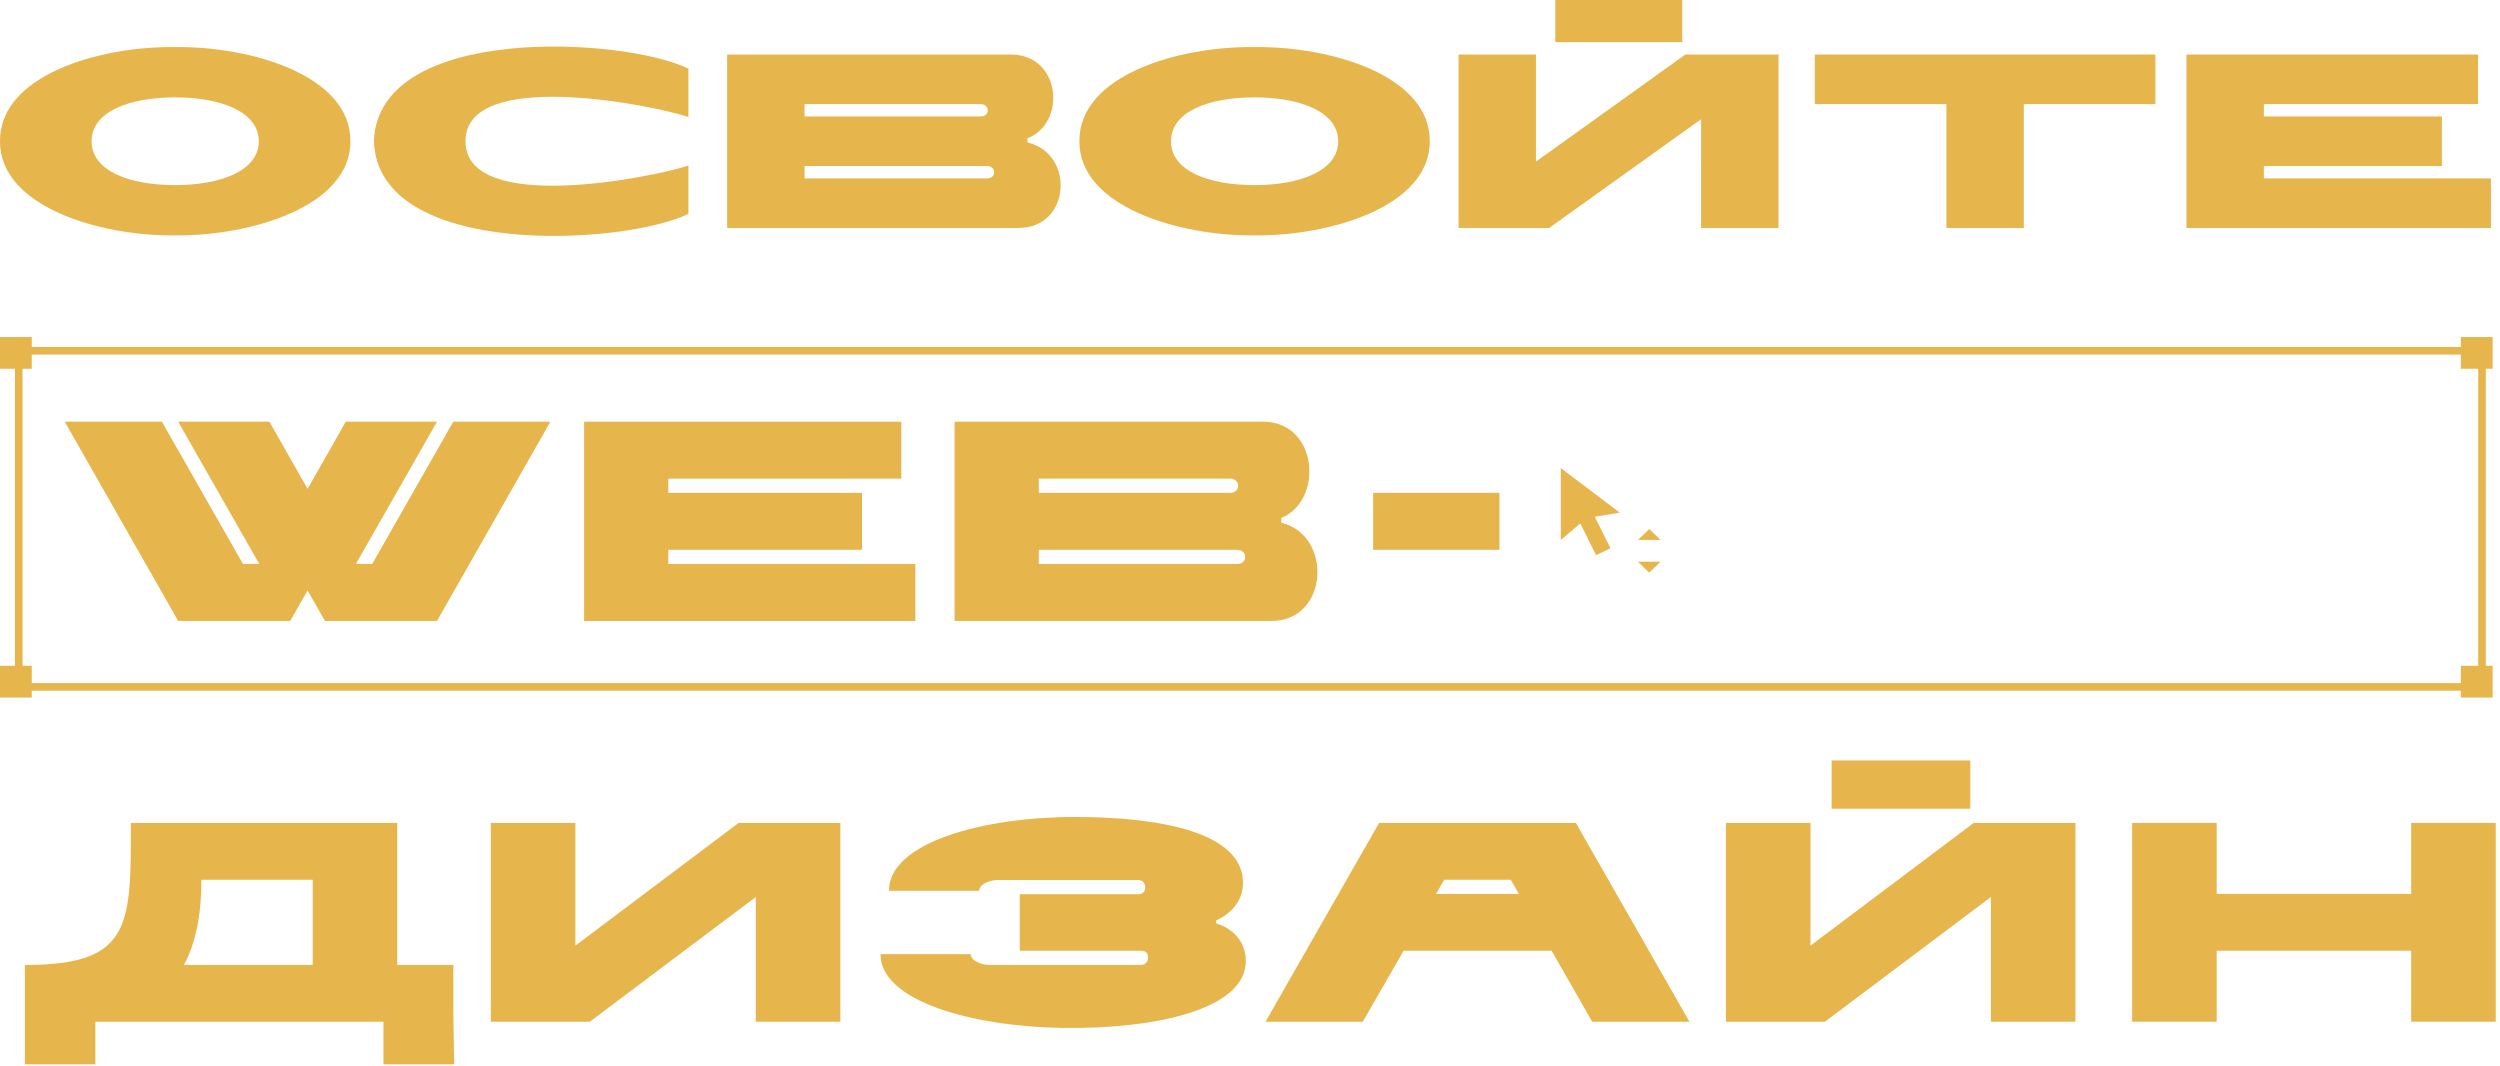
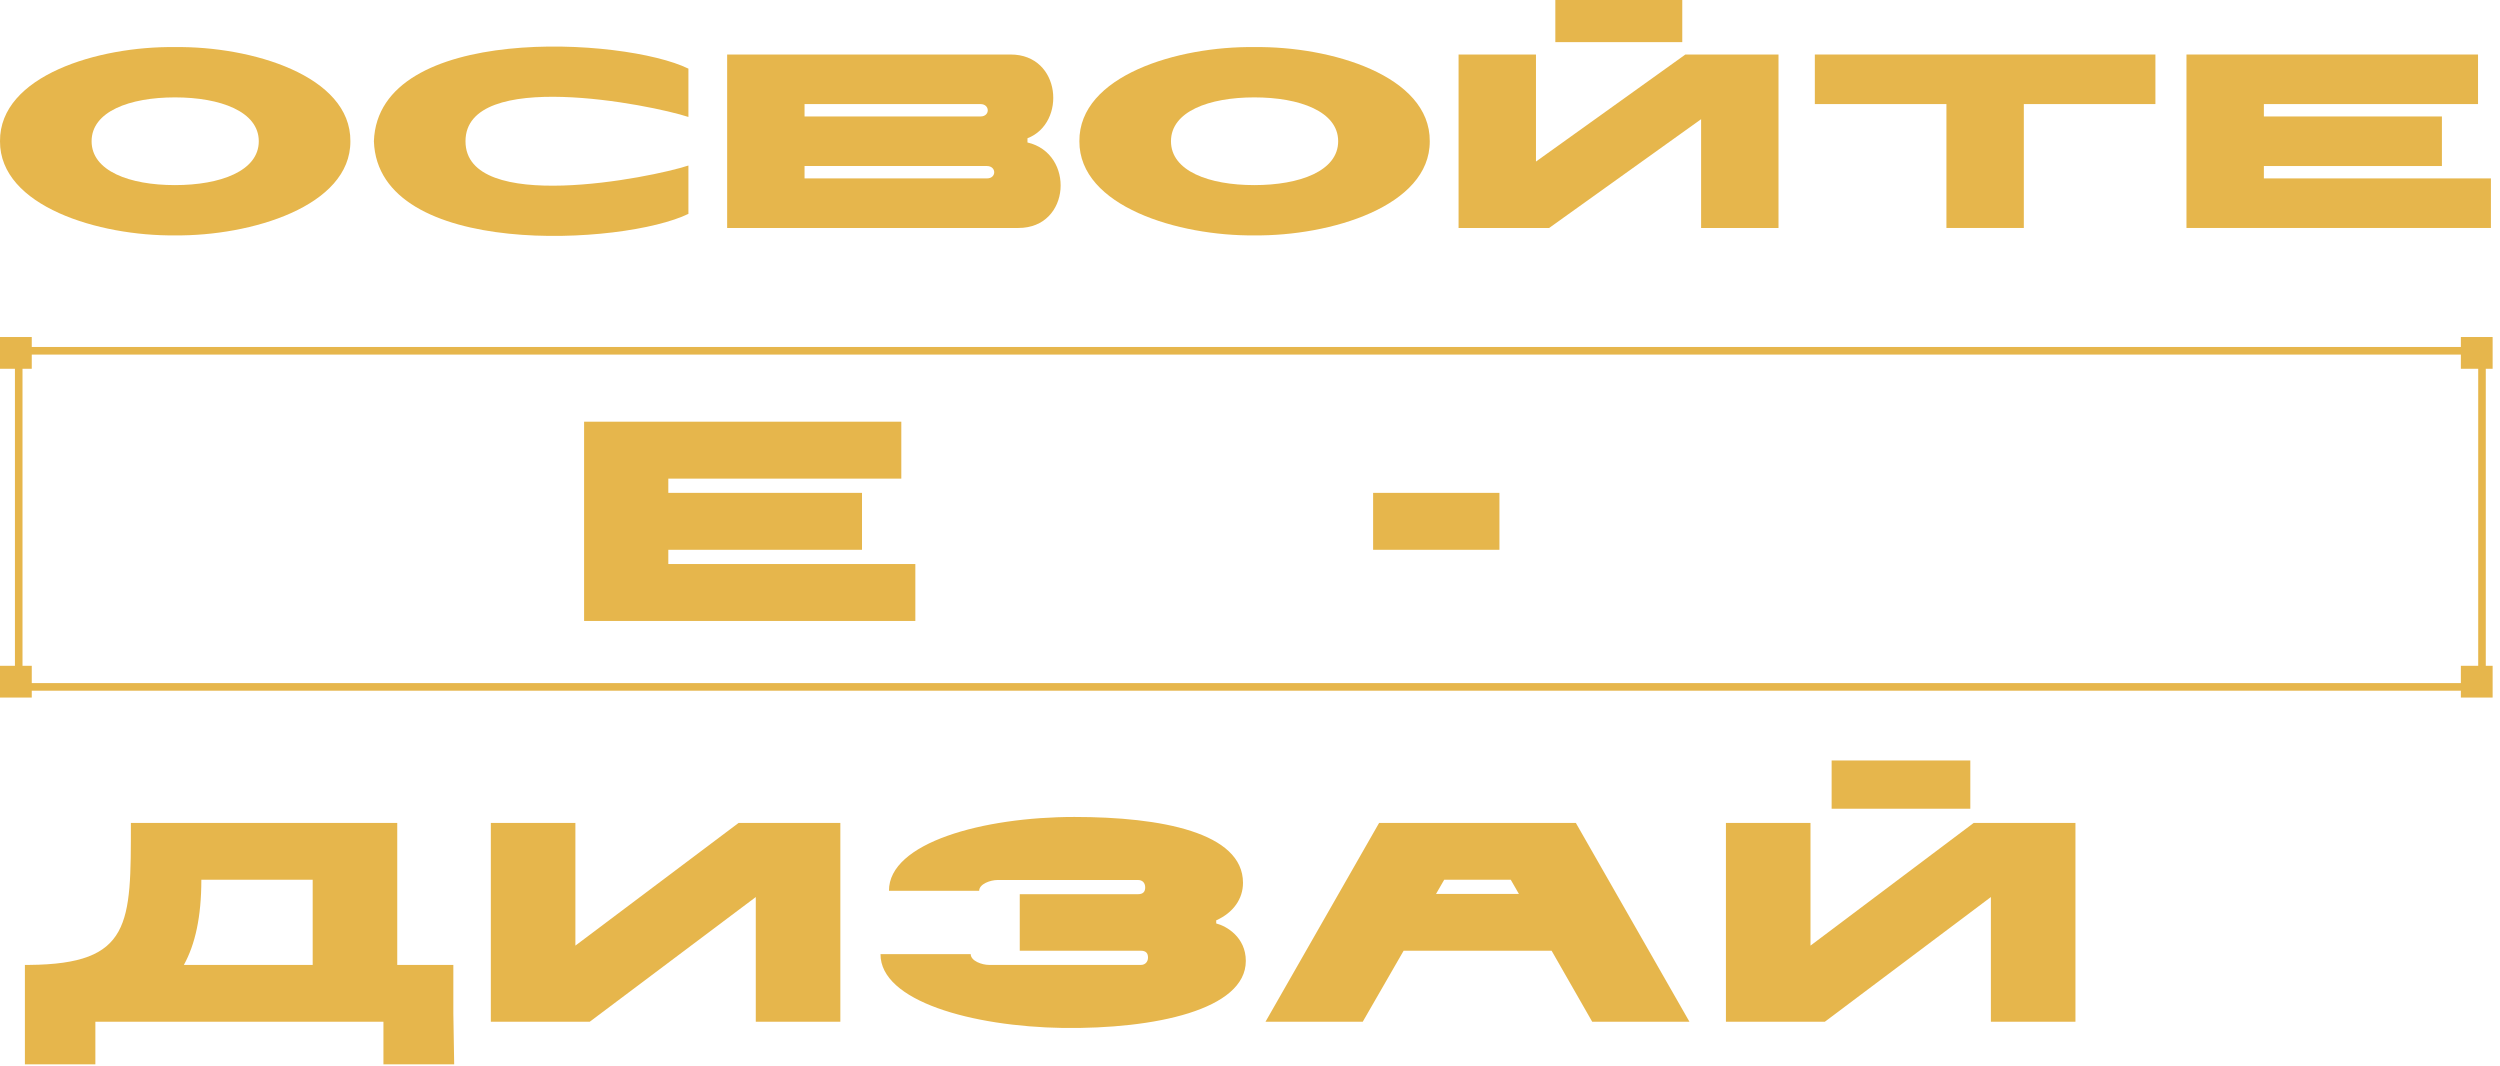
<svg xmlns="http://www.w3.org/2000/svg" width="551" height="235" viewBox="0 0 551 235" fill="none">
  <path d="M38.555 51.883C55.274 52.047 77.281 45.494 77.224 31.13C77.338 16.657 55.387 10.158 38.555 10.377C21.723 10.158 -0.113 16.657 0 31.13C-0.056 45.494 21.837 52.047 38.555 51.883ZM20.188 31.13C20.188 24.576 28.547 21.463 38.555 21.463C48.564 21.463 57.036 24.576 57.036 31.13C57.036 37.684 48.564 40.797 38.555 40.797C28.547 40.797 20.188 37.684 20.188 31.13Z" fill="#E6B64C" />
  <path d="M102.595 31.13C102.595 14.964 143.424 23.047 151.727 25.778V15.128C137.567 8.192 83.317 5.079 82.407 31.13C83.317 57.181 137.567 54.068 151.727 47.132V36.482C143.424 39.213 102.595 47.296 102.595 31.13Z" fill="#E6B64C" />
  <path d="M160.262 50.245H224.463C236.064 50.245 236.917 33.806 226.454 31.403V30.475C235.097 27.143 233.903 12.015 222.757 12.015H160.262V50.245ZM216.104 25.669L177.322 25.669V22.938L216.104 22.938C218.208 22.938 218.265 25.669 216.104 25.669ZM217.526 36.592C219.63 36.592 219.687 39.322 217.526 39.322H177.322V36.592H217.526Z" fill="#E6B64C" />
  <path d="M276.451 51.883C293.169 52.047 315.176 45.494 315.119 31.13C315.233 16.657 293.283 10.158 276.451 10.377C259.619 10.158 237.782 16.657 237.896 31.13C237.839 45.494 259.732 52.047 276.451 51.883ZM258.083 31.13C258.083 24.576 266.442 21.463 276.451 21.463C286.459 21.463 294.932 24.576 294.932 31.13C294.932 37.684 286.459 40.797 276.451 40.797C266.442 40.797 258.083 37.684 258.083 31.13Z" fill="#E6B64C" />
  <path d="M341.429 50.245L374.923 26.269V50.245L391.982 50.245V12.015H371.454L338.529 35.608V12.015H321.469V50.245H341.429ZM342.794 9.284L370.772 9.284V0L342.794 0V9.284Z" fill="#E6B64C" />
  <path d="M428.992 50.245H446.051V22.938L475.053 22.938V12.015L399.99 12.015V22.938H428.992V50.245Z" fill="#E6B64C" />
  <path d="M498.958 36.592H538.196V25.669H498.958V22.938H546.157V12.015L481.899 12.015V50.245H549V39.322H498.958V36.592Z" fill="#E6B64C" />
  <path d="M21.019 234.575V225.186H84.509V234.575H100.102L99.916 223.309V212.668H87.553V181.372H28.847C28.847 203.655 29.033 212.48 6.42 212.668H5.488L5.488 234.575H21.019ZM68.916 212.668H40.526C43.011 208.161 44.378 202.09 44.378 193.89H68.916V212.668Z" fill="#E6B64C" />
  <path d="M129.984 225.186L166.575 197.708V225.186H185.212V181.372H162.785L126.816 208.412V181.372H108.179V225.186H129.984Z" fill="#E6B64C" />
  <path d="M250.785 197.082H224.755V209.538C229.725 209.538 247.865 209.538 251.406 209.538C252.586 209.538 253.021 210.102 253.021 211.041C253.021 211.979 252.4 212.668 251.468 212.668H217.983C216.43 212.668 213.945 211.792 213.945 210.289H194.066C194.004 220.617 214.194 226.25 234.322 226.563C254.45 226.814 274.578 222.557 274.578 211.792C274.578 206.534 270.291 204.093 268.055 203.529V202.841C271.844 201.151 273.957 198.084 273.957 194.579C273.957 183.5 255.941 180.057 236.807 180.057C216.617 180.057 195.867 185.753 195.93 196.331H215.809C215.809 194.829 218.294 193.953 219.847 193.953H250.847C251.779 193.953 252.4 194.579 252.4 195.58C252.4 196.519 251.965 197.082 250.785 197.082Z" fill="#E6B64C" />
  <path d="M350.92 225.186H372.352L347.317 181.372H303.954L278.919 225.186H300.351L309.359 209.538H341.974L350.92 225.186ZM316.503 197.02L318.305 193.89C318.678 193.89 332.966 193.89 332.966 193.89L334.768 197.02H316.503Z" fill="#E6B64C" />
  <path d="M402.201 225.186L438.792 197.708V225.186H457.429V181.372H435.002L399.033 208.412V181.372H380.396V225.186H402.201ZM403.692 178.242H434.257V167.602H403.692V178.242Z" fill="#E6B64C" />
-   <path d="M531.424 225.186H550.061V181.372L531.424 181.372V197.02H488.559V181.372H469.922V225.186H488.559V209.538H531.424V225.186Z" fill="#E6B64C" />
-   <path d="M67.79 107.749L59.376 92.942H39.268L57.149 124.312C54.736 124.312 53.684 124.312 53.56 124.312L35.68 92.942H14.273L39.268 136.86H63.954L67.79 130.146L71.626 136.86H96.312L121.308 92.942H99.901L82.02 124.312C81.897 124.312 80.845 124.312 78.432 124.312L96.312 92.942H76.205L67.79 107.749Z" fill="#E6B64C" />
  <path d="M147.296 121.175H189.986V108.627H147.296V105.49H198.648V92.942H128.735V136.86H201.741V124.312H147.296V121.175Z" fill="#E6B64C" />
-   <path d="M210.388 136.86H280.24C292.861 136.86 293.789 117.975 282.405 115.215V114.148C291.809 110.321 290.51 92.942 278.384 92.942L210.388 92.942V136.86ZM271.145 108.627H228.949V105.49H271.145C273.434 105.49 273.496 108.627 271.145 108.627ZM272.691 121.175C274.981 121.175 275.043 124.312 272.691 124.312H228.949V121.175H272.691Z" fill="#E6B64C" />
  <path d="M302.635 121.175H330.476V108.627H302.635V121.175Z" fill="#E6B64C" />
  <path fill-rule="evenodd" clip-rule="evenodd" d="M546.197 78.15H4.961V150.555H546.197V78.15ZM3.292 76.474V152.231H547.865V76.474H3.292Z" fill="#E6B64C" />
  <path d="M0 74.278H7V81.278H0V74.278Z" fill="#E6B64C" />
  <path d="M542.375 74.278H549.375V81.278H542.375V74.278Z" fill="#E6B64C" />
  <path d="M0 146.741H7V153.741H0V146.741Z" fill="#E6B64C" />
  <path d="M542.375 146.741H549.375V153.741H542.375V146.741Z" fill="#E6B64C" />
-   <path d="M344 103.167L357 112.987L351.491 113.897L354.949 120.836L351.779 122.361L348.301 115.357L344 119.02V103.167Z" fill="#E6B64C" />
-   <path d="M364 118.501H363.5H363H362.243L363.5 117.295L364.757 118.501H364ZM364 124.299H364.757L363.5 125.506L362.243 124.299H363H363.5H364Z" stroke="#E6B64C" />
</svg>